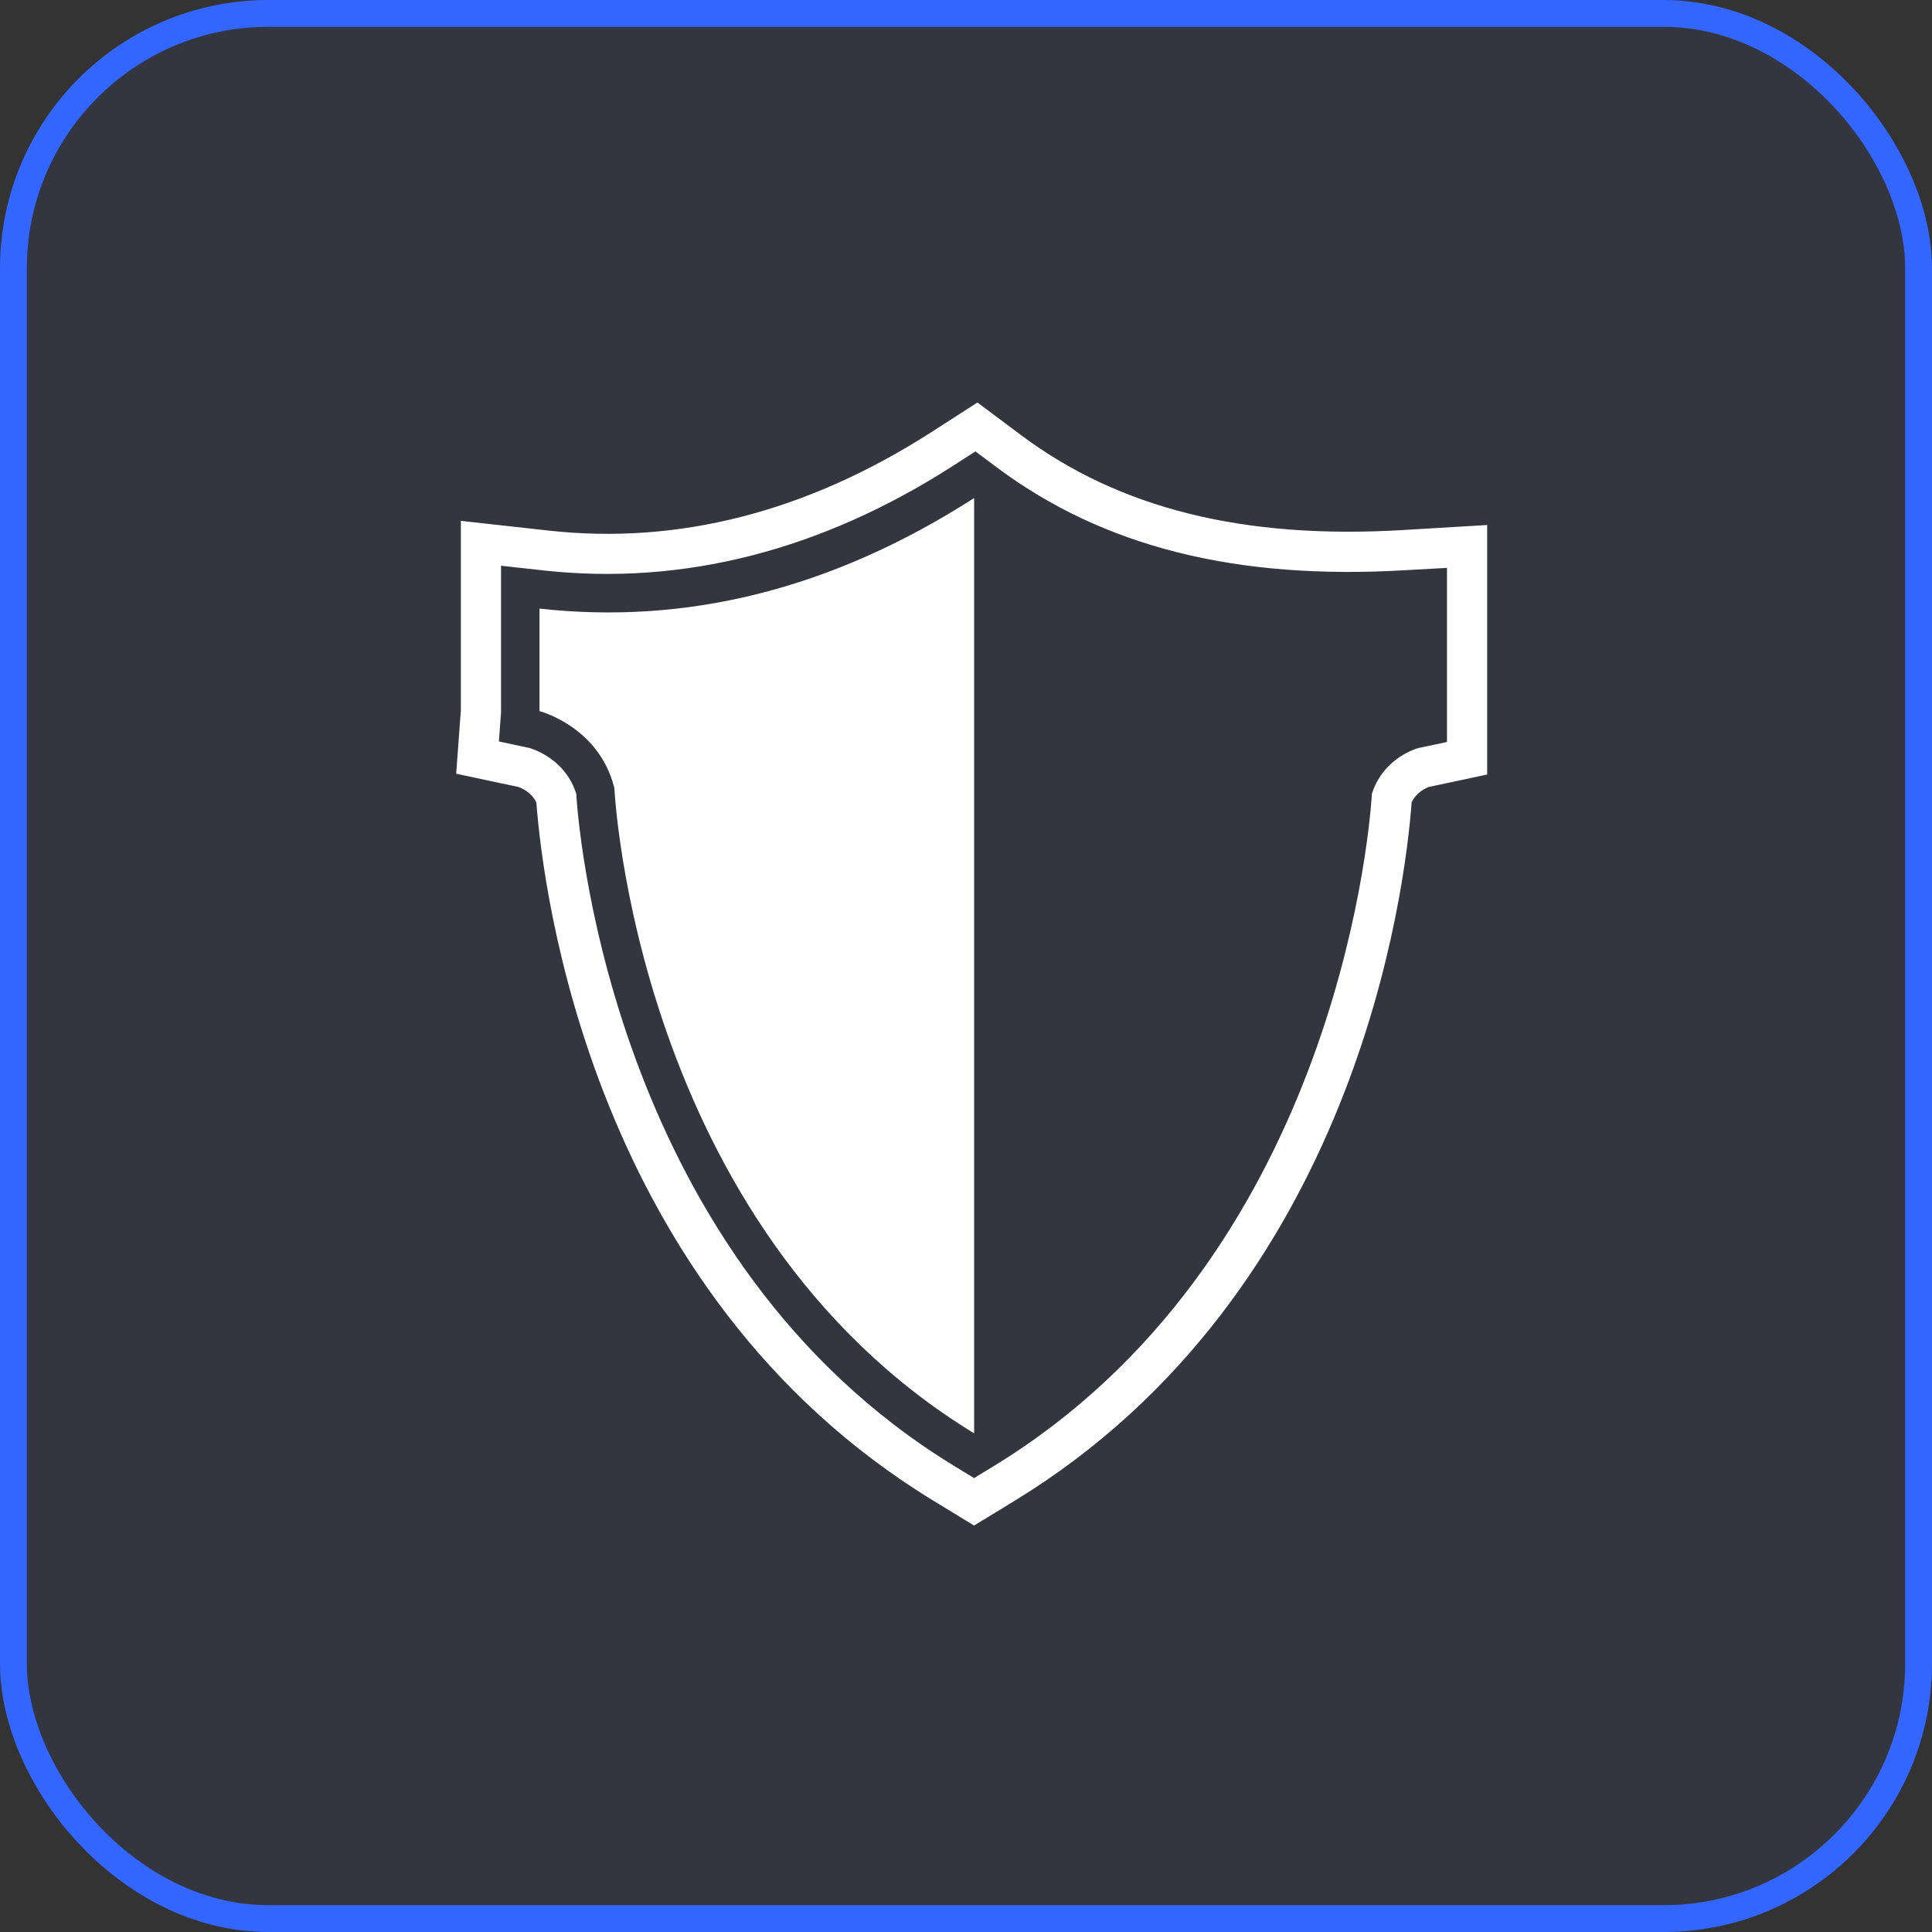
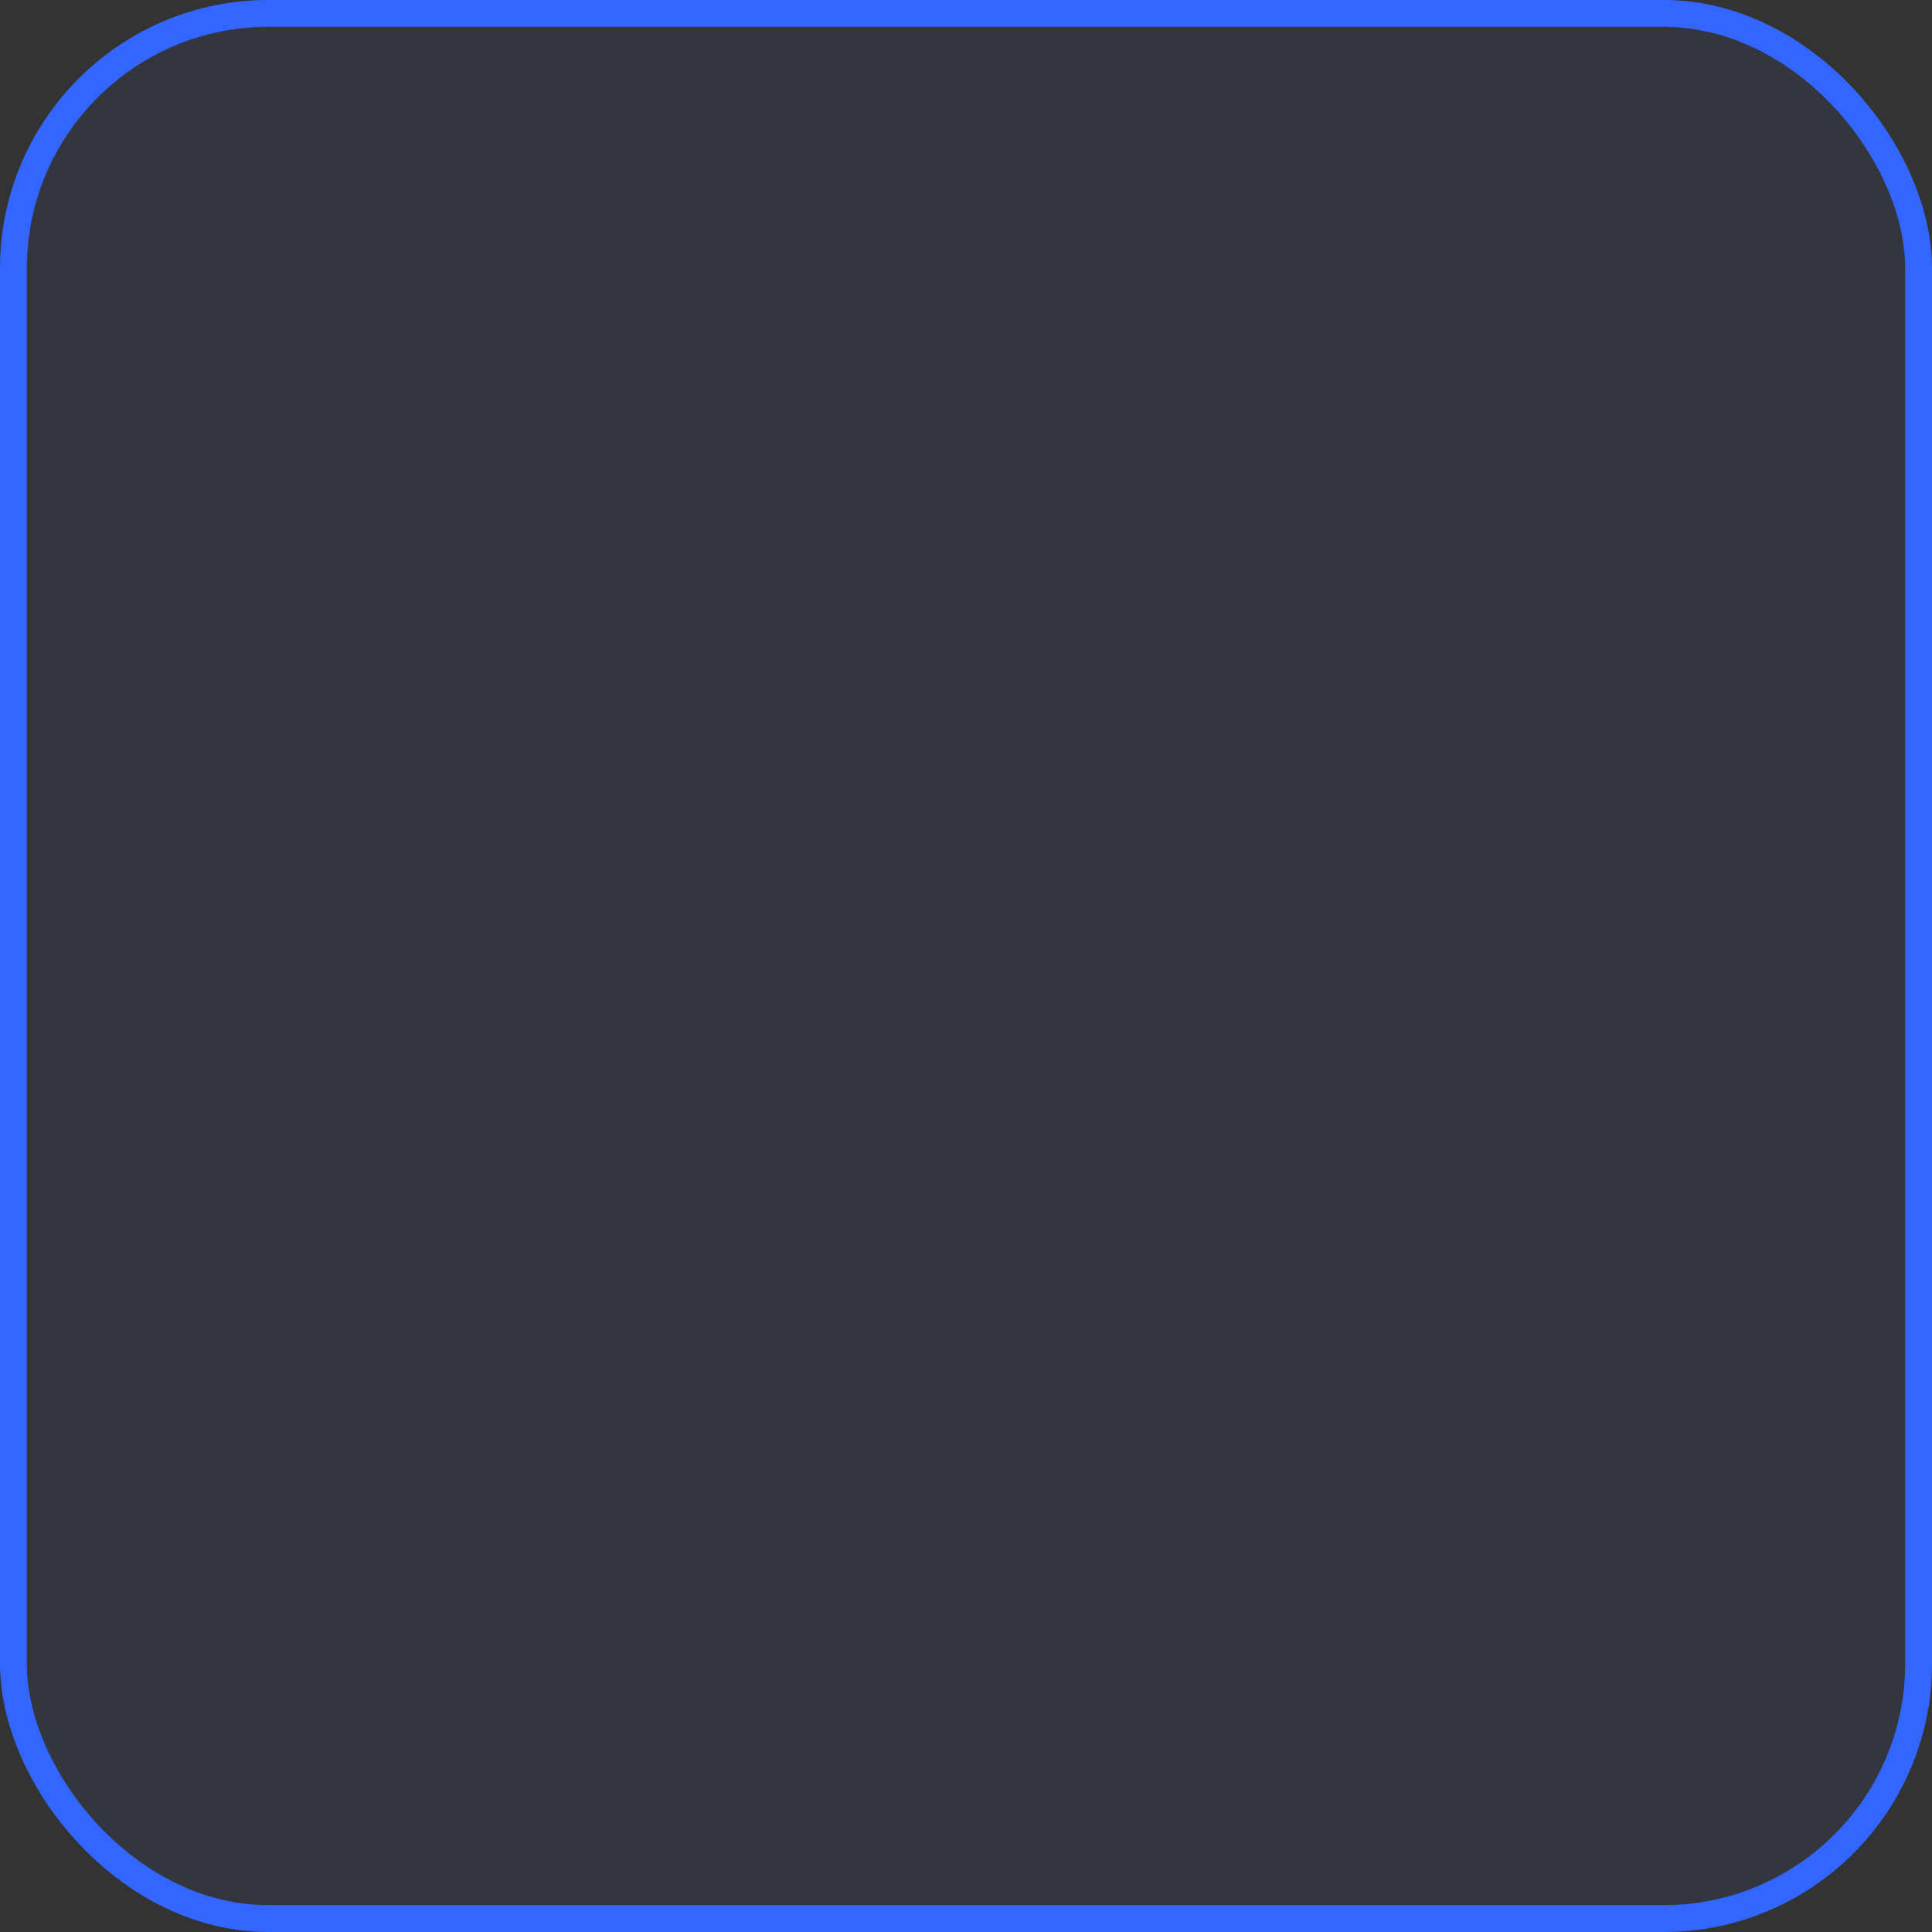
<svg xmlns="http://www.w3.org/2000/svg" width="72" height="72" viewBox="0 0 72 72" fill="none">
  <rect x="0" y="0" width="72" height="72" fill="#333333" stroke="none" />
  <rect x="0.5" y="0.5" width="71" height="71" rx="9.5" fill="#3366FF" fill-opacity="0.06" stroke="#3366FF" />
-   <path d="M38.053 16.217L36.426 15L34.714 16.102C30.073 19.081 25.266 20.312 20.425 19.771L17.175 19.411V26.476L17 28.834L19.323 29.329C19.423 29.364 19.814 29.525 19.989 29.91C20.234 33.15 22.037 48.145 34.774 55.92L36.301 56.852L37.828 55.92C50.56 48.135 52.368 33.145 52.608 29.9C52.773 29.535 53.139 29.369 53.239 29.329L55.422 28.864V19.566L52.318 19.751C46.355 20.112 41.718 18.955 38.053 16.217ZM53.925 21.163V27.652L52.883 27.872L52.808 27.892C52.603 27.957 51.557 28.348 51.161 29.485L51.126 29.58L51.121 29.68C51.001 31.427 49.569 46.978 37.047 54.629L36.301 55.084L35.555 54.629C23.033 46.983 21.601 31.432 21.481 29.68L21.476 29.58L21.441 29.485C21.035 28.323 19.954 27.942 19.739 27.877L18.592 27.632L18.672 26.556V21.083L20.254 21.258C25.436 21.829 30.588 20.527 35.52 17.358L36.351 16.823L37.142 17.413C41.097 20.372 46.059 21.629 52.398 21.248L53.925 21.163Z" fill="white" />
-   <path d="M20.106 22.681V26.501C20.106 26.501 22.324 27.072 22.895 29.365C22.895 29.365 23.651 45.687 36.303 53.417V18.56C30.975 21.98 25.573 23.286 20.106 22.681Z" fill="white" />
</svg>